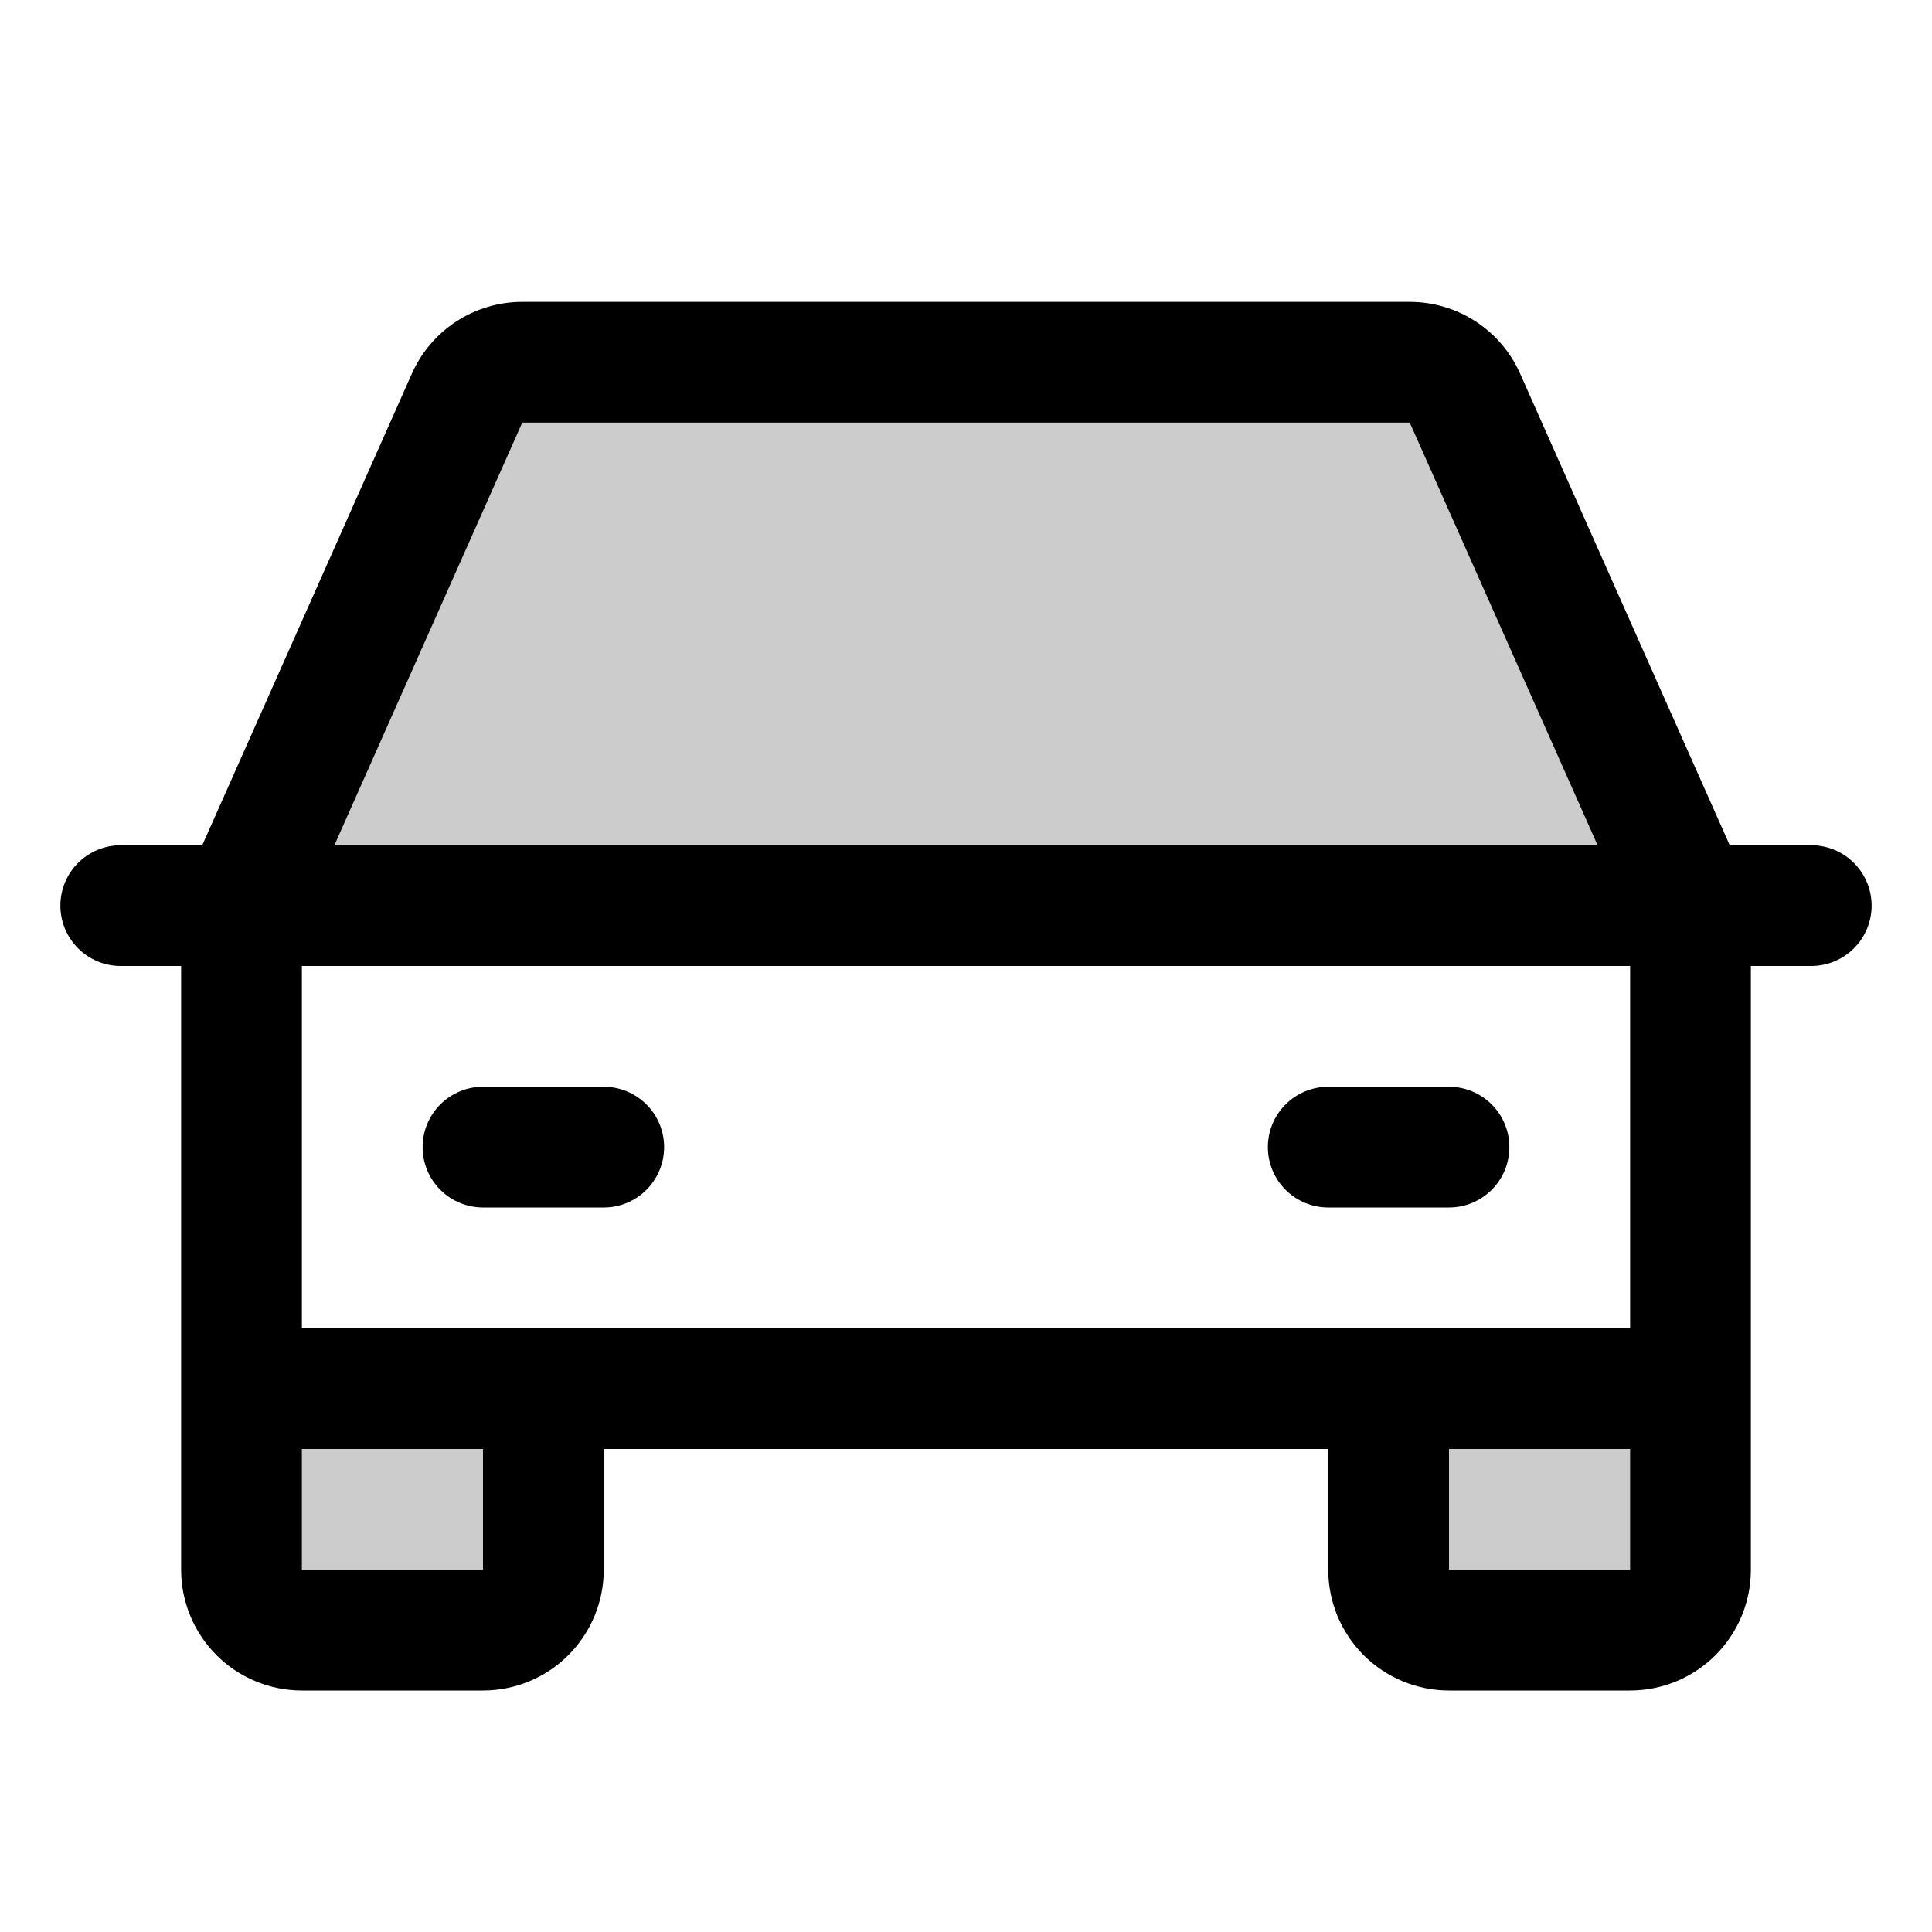
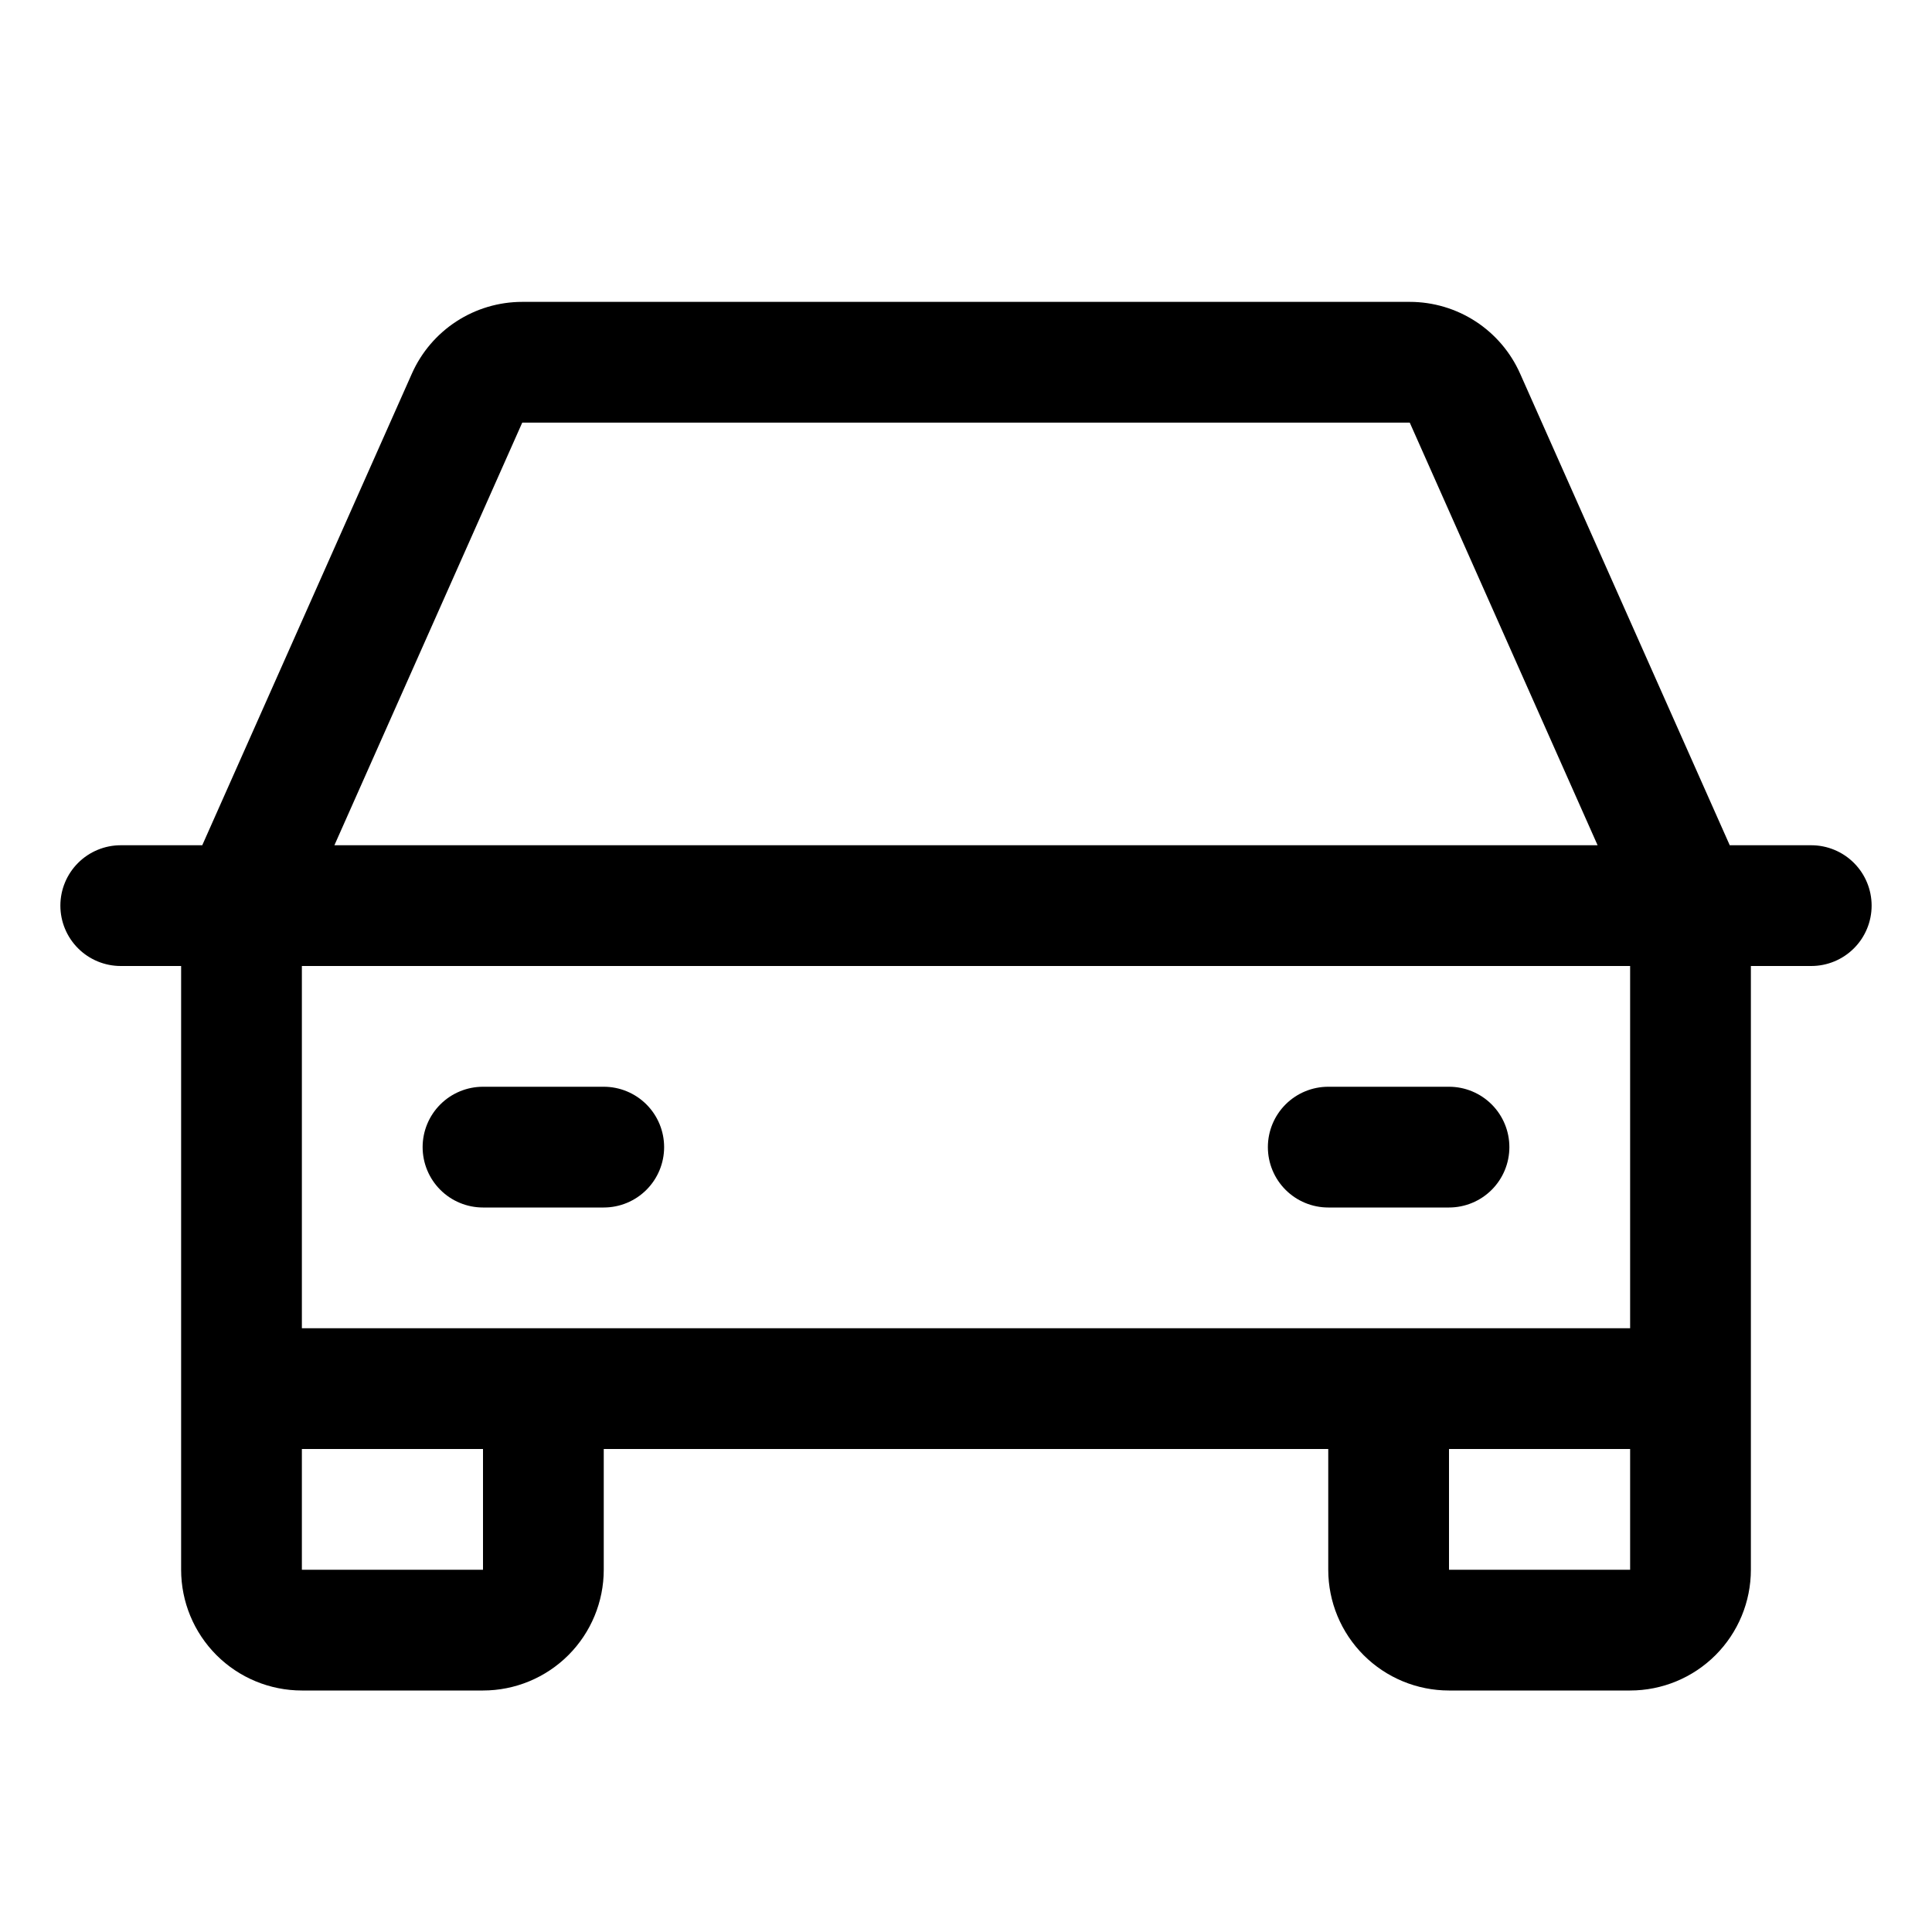
<svg xmlns="http://www.w3.org/2000/svg" width="256" height="256" viewBox="0 0 256 256" fill="none">
-   <path opacity="0.2" d="M184 184H224V208C224 210.122 223.157 212.157 221.657 213.657C220.157 215.157 218.122 216 216 216H192C189.878 216 187.843 215.157 186.343 213.657C184.843 212.157 184 210.122 184 208V184ZM32 208C32 210.122 32.843 212.157 34.343 213.657C35.843 215.157 37.878 216 40 216H64C66.122 216 68.157 215.157 69.657 213.657C71.157 212.157 72 210.122 72 208V184H32V208ZM194.11 52.75C193.481 51.336 192.456 50.135 191.159 49.292C189.861 48.449 188.347 48 186.8 48H69.2C67.653 48 66.139 48.449 64.841 49.292C63.544 50.135 62.519 51.336 61.89 52.75L32 120H224L194.11 52.75Z" fill="black" />
  <path d="M240 112H229.2L201.42 49.5C200.163 46.672 198.113 44.27 195.518 42.584C192.923 40.898 189.895 40 186.8 40H69.2C66.105 40 63.077 40.898 60.482 42.584C57.887 44.27 55.837 46.672 54.58 49.5L26.8 112H16C13.878 112 11.843 112.843 10.343 114.343C8.843 115.843 8 117.878 8 120C8 122.122 8.843 124.157 10.343 125.657C11.843 127.157 13.878 128 16 128H24V208C24 212.243 25.686 216.313 28.686 219.314C31.687 222.314 35.757 224 40 224H64C68.243 224 72.313 222.314 75.314 219.314C78.314 216.313 80 212.243 80 208V192H176V208C176 212.243 177.686 216.313 180.686 219.314C183.687 222.314 187.757 224 192 224H216C220.243 224 224.313 222.314 227.314 219.314C230.314 216.313 232 212.243 232 208V128H240C242.122 128 244.157 127.157 245.657 125.657C247.157 124.157 248 122.122 248 120C248 117.878 247.157 115.843 245.657 114.343C244.157 112.843 242.122 112 240 112ZM69.2 56H186.8L211.69 112H44.31L69.2 56ZM64 208H40V192H64V208ZM192 208V192H216V208H192ZM216 176H40V128H216V176ZM56 152C56 149.878 56.843 147.843 58.343 146.343C59.843 144.843 61.878 144 64 144H80C82.122 144 84.157 144.843 85.657 146.343C87.157 147.843 88 149.878 88 152C88 154.122 87.157 156.157 85.657 157.657C84.157 159.157 82.122 160 80 160H64C61.878 160 59.843 159.157 58.343 157.657C56.843 156.157 56 154.122 56 152ZM168 152C168 149.878 168.843 147.843 170.343 146.343C171.843 144.843 173.878 144 176 144H192C194.122 144 196.157 144.843 197.657 146.343C199.157 147.843 200 149.878 200 152C200 154.122 199.157 156.157 197.657 157.657C196.157 159.157 194.122 160 192 160H176C173.878 160 171.843 159.157 170.343 157.657C168.843 156.157 168 154.122 168 152Z" fill="black" />
</svg>